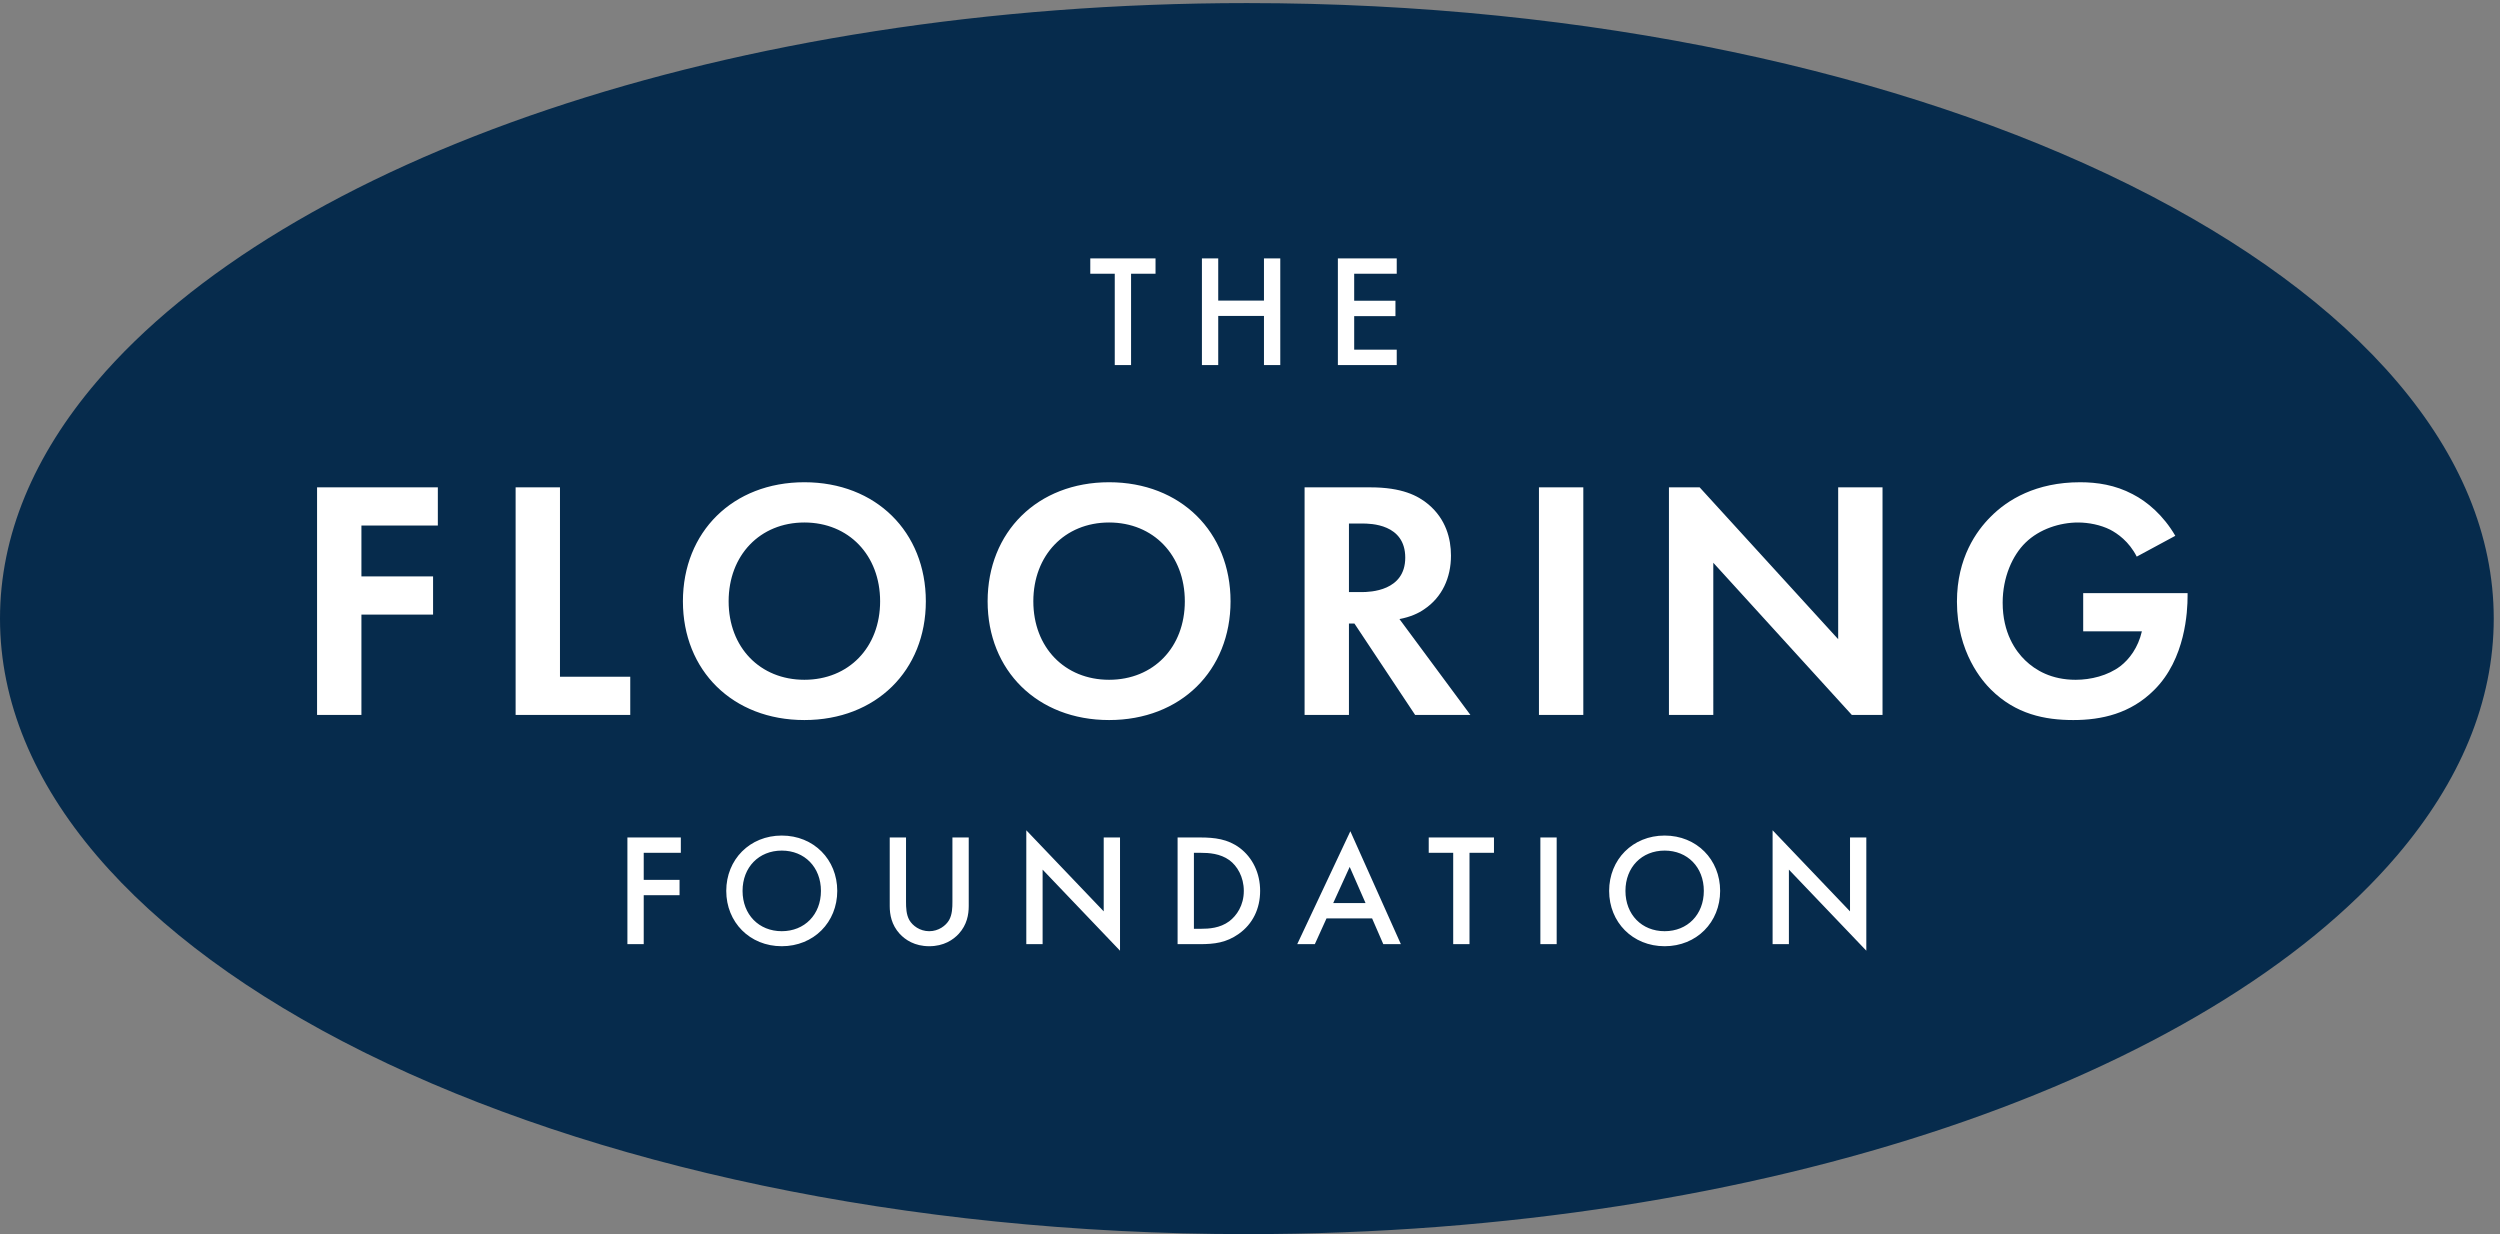
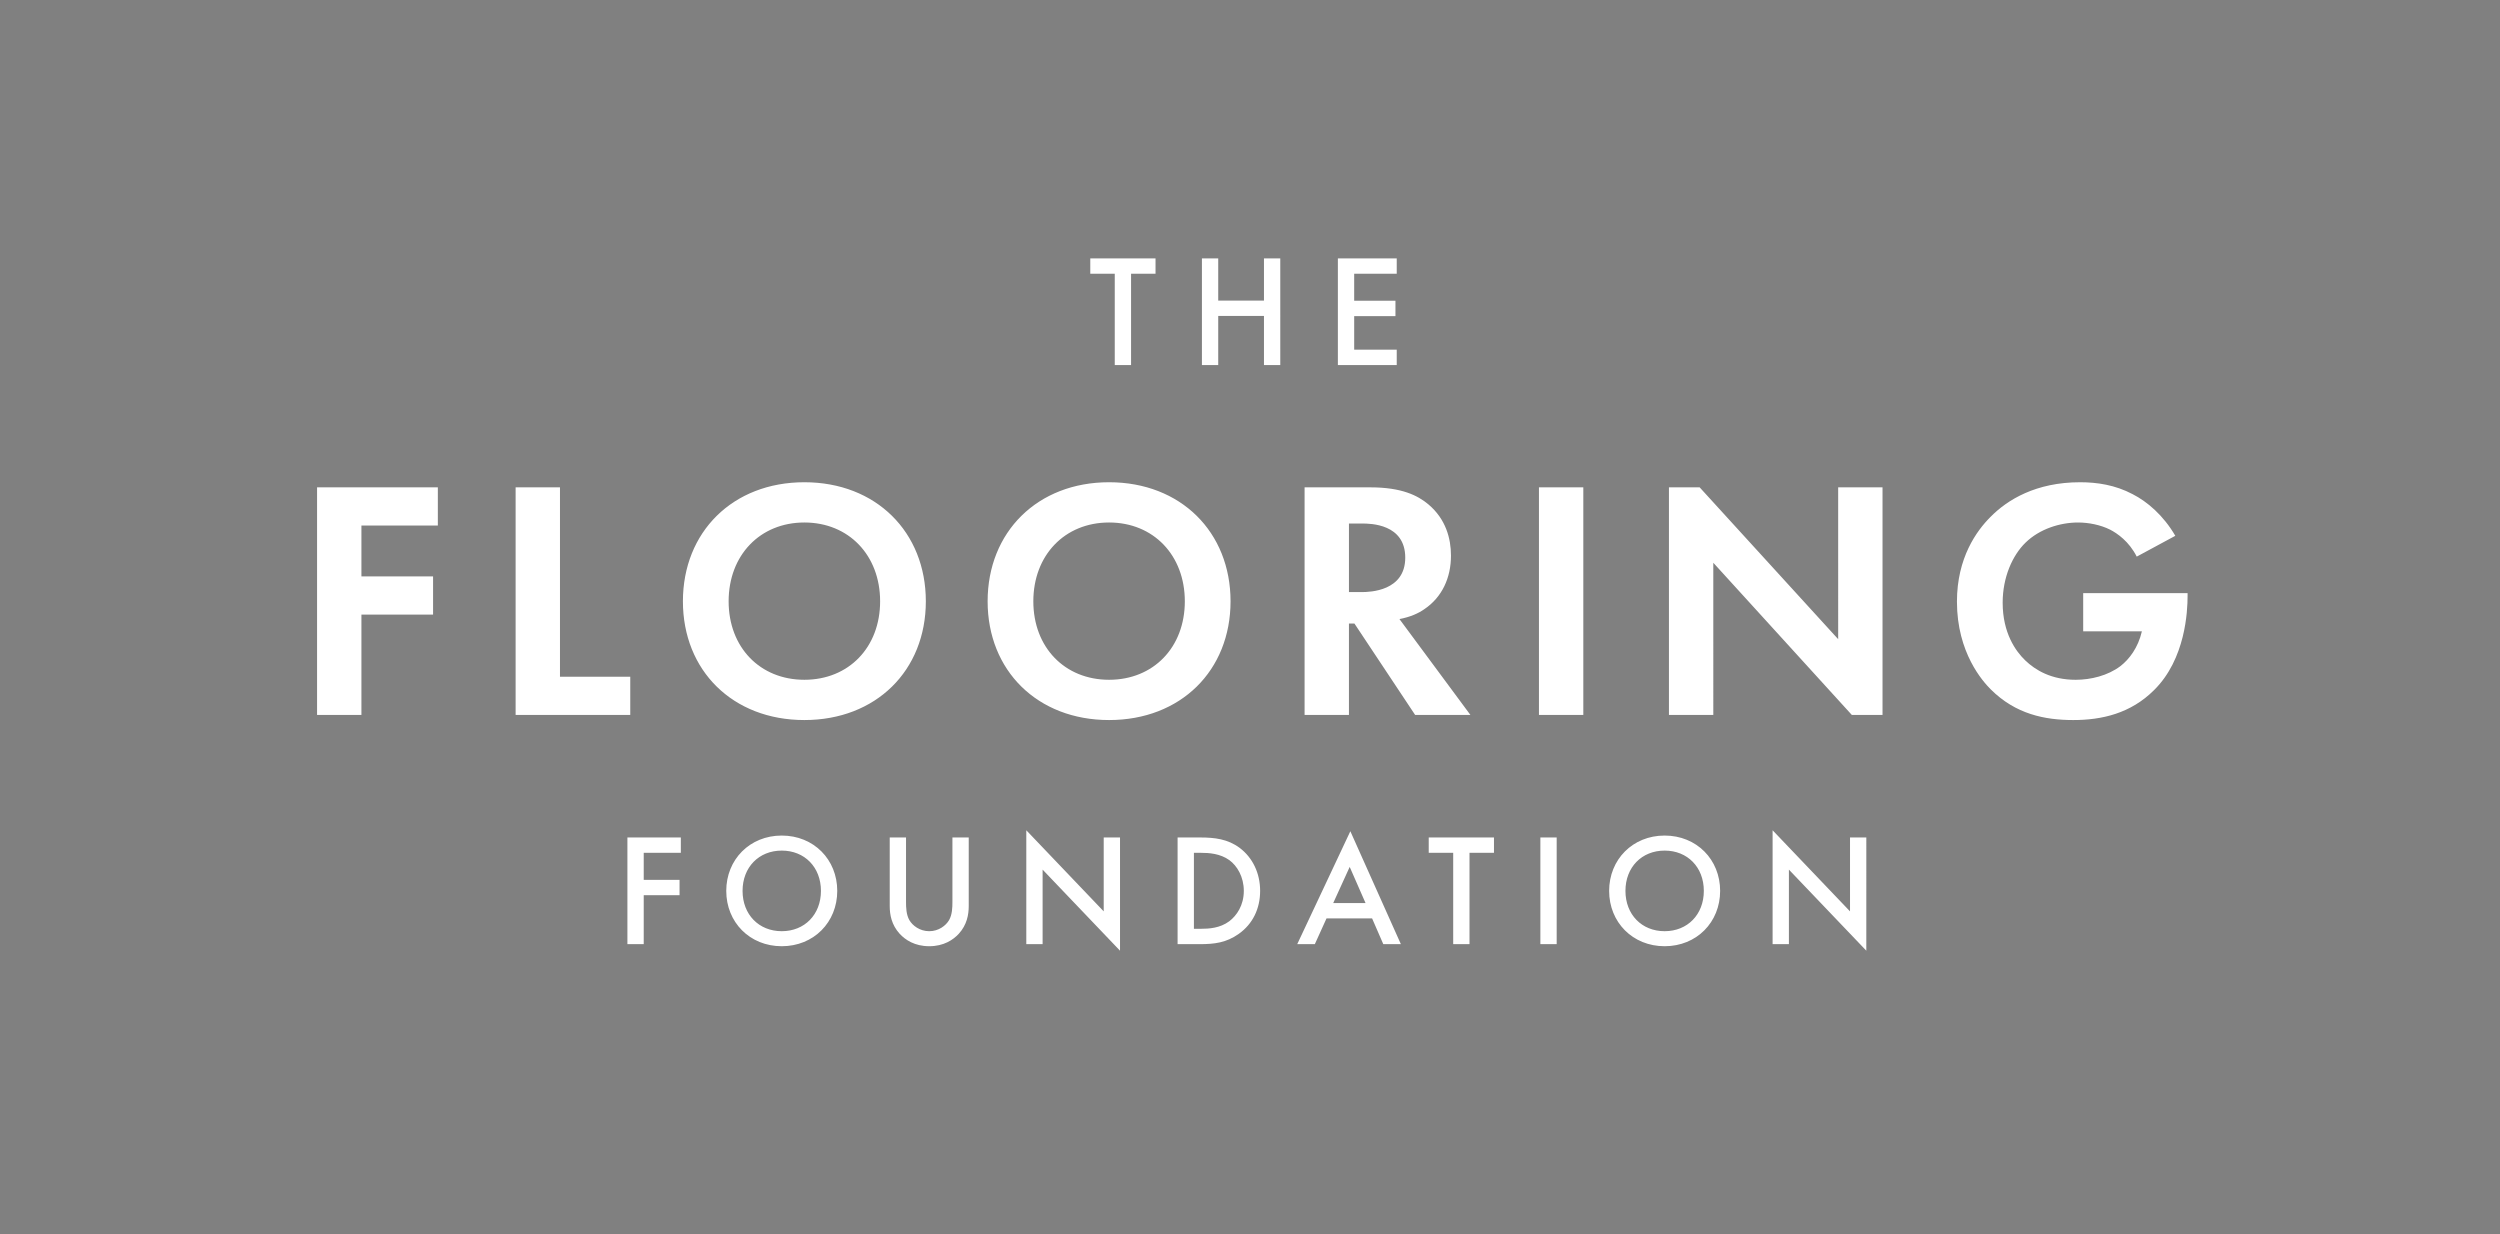
<svg xmlns="http://www.w3.org/2000/svg" width="311.827" height="153.933">
  <rect width="100%" height="100%" fill="#808080" stroke="none" />
-   <path d="M2248.17 799.238c-58.59 68.91-144 131.5-249.88 184.184l-2.97 1.476-.17.082c-211.41 104.5-503.56 169.51-825.59 169.52h-.26c-242.78 0-468.538-36.93-655.55-99.86-187.09-62.902-335.34-152.05-423.2-255.402C31.872 730.32.02 655.449 0 577.25c.02-78.211 31.871-153.07 90.52-222 58.609-68.898 144.031-131.5 249.902-184.199l2.976-1.481.153-.058C554.969 65.039 847.109.02 1169.12 0h.3c242.75 0 468.52 36.91 655.56 99.84 187.07 62.91 335.27 152.051 423.19 255.41 58.63 68.93 90.51 143.789 90.53 222-.02 78.199-31.9 153.07-90.53 221.988" style="fill:#062b4c;fill-opacity:1;fill-rule:nonzero;stroke:none" transform="matrix(.133 0 0 -.133 0 153.933)" />
  <path d="M1060.74 900.691v-85.64h-15.29v85.64h-22.95v14.387h61.19v-14.387h-22.95M1142.48 875.496h42.9v39.59h15.3V815.047h-15.3v46.047h-42.9v-46.047h-15.29v100.039h15.29v-39.59M1309.89 900.691h-39.9V875.34h38.7v-14.399h-38.7v-31.5h39.9v-14.39h-55.2v100.027h55.2v-14.387M638.5 357.586h-34.801v-25.34h33.602v-14.41h-33.602v-45.891h-15.301v100.039H638.5v-14.398M785.199 321.891c0-29.399-22.051-51.887-52.051-51.887-30 0-52.05 22.488-52.05 51.887 0 29.39 22.05 51.89 52.05 51.89 30 0 52.051-22.5 52.051-51.89m-15.301 0c0 22.203-15.308 37.793-36.75 37.793-21.449 0-36.75-15.59-36.75-37.793 0-22.2 15.301-37.797 36.75-37.797 21.442 0 36.75 15.597 36.75 37.797M849.691 371.988v-60.3c0-5.387.161-11.989 3.149-17.25 3-5.098 9.75-10.348 18.609-10.348 8.852 0 15.594 5.25 18.59 10.348 3.004 5.261 3.16 11.863 3.16 17.25v60.3h15.293v-64.347c0-7.942-1.652-17.543-9.301-25.942-5.25-5.711-14.101-11.699-27.742-11.699-13.648 0-22.5 5.988-27.758 11.699-7.64 8.399-9.289 18-9.289 25.942v64.347h15.289M962.492 271.941v106.797l72.598-76.047v69.297h15.29V265.801l-72.595 76.039v-69.899h-15.293M1125.38 371.988c13.95 0 26.1-1.5 37.2-9.75 12.15-9.148 19.2-23.699 19.2-40.347 0-16.653-6.9-31.043-20.1-40.352-11.7-8.25-22.65-9.601-36.6-9.601h-20.7v100.05zm-5.7-85.64h6.6c7.5 0 17.85.59 26.55 7.05 6.9 5.243 13.65 14.84 13.65 28.493 0 13.207-6.31 23.547-13.5 28.797-8.7 6.3-19.35 6.902-26.7 6.902h-6.6v-71.242M1286.79 296.09h-42.75l-10.95-24.149h-16.51l49.81 105.899 47.39-105.899h-16.49zm-6.15 14.402-14.86 33.899-15.45-33.899zM1378.14 357.586v-85.641h-15.29v85.641h-22.95v14.398h61.19v-14.398h-22.95M1459.89 271.938h-15.29v100.05h15.29v-100.05M1613.19 321.891c0-29.399-22.05-51.887-52.05-51.887-30 0-52.05 22.488-52.05 51.887 0 29.39 22.05 51.89 52.05 51.89 30 0 52.05-22.5 52.05-51.89m-15.3 0c0 22.203-15.31 37.793-36.75 37.793-21.45 0-36.75-15.59-36.75-37.793 0-22.2 15.3-37.797 36.75-37.797 21.44 0 36.75 15.597 36.75 37.797M1662.39 271.941v106.797l72.6-76.047v69.297h15.29V265.801l-72.6 76.039v-69.899h-15.29M410.617 664.5h-71.668v-47.68h67.192v-35.84h-67.192v-94.07h-41.601v213.43h113.269V664.5M525.16 700.34V522.75h65.91v-35.84H483.559v213.43h41.601M868.273 593.465c0-64.949-46.718-111.352-113.918-111.352-67.191 0-113.902 46.403-113.902 111.352 0 64.961 46.711 111.668 113.902 111.668 67.2 0 113.918-46.707 113.918-111.668m-42.878 0c0 43.199-29.43 73.918-71.04 73.918-41.589 0-71.031-30.719-71.031-73.918 0-43.192 29.442-73.59 71.031-73.59 41.61 0 71.04 30.398 71.04 73.59M1154.04 593.465c0-64.949-46.72-111.352-113.92-111.352-67.194 0-113.901 46.403-113.901 111.352 0 64.961 46.707 111.668 113.901 111.668 67.2 0 113.92-46.707 113.92-111.668m-42.88 0c0 43.199-29.43 73.918-71.04 73.918-41.593 0-71.034-30.719-71.034-73.918 0-43.192 29.441-73.59 71.034-73.59 41.61 0 71.04 30.398 71.04 73.59M1285.24 700.34c29.43 0 44.47-7.68 54.39-16 16.32-13.762 21.13-32 21.13-47.992 0-20.797-8.32-39.047-24.96-50.239-5.44-3.851-13.12-7.359-23.36-9.289l66.55-89.91h-51.84l-56.95 85.75h-5.12v-85.75h-41.6v213.43zm-20.16-98.231h11.84c8 0 40.96.95 40.96 32.309 0 31.68-32.64 32-40.32 32h-12.48v-64.309M1484.87 486.906h-41.6v213.43h41.6v-213.43M1565.18 486.91v213.43h28.8l129.91-142.391V700.34h41.59V486.91h-28.79l-129.91 142.711V486.91h-41.6M1953.66 601.148h97.91v-2.57c0-14.39-1.91-59.187-31.36-88.308-22.08-22.082-49.27-28.153-75.83-28.153-26.56 0-54.08 5.442-77.44 28.793-7.35 7.36-31.67 34.231-31.67 82.231 0 41.277 18.56 66.558 31.36 79.359 15.99 16.32 42.87 32.629 84.15 32.629 16 0 32.96-2.551 49.28-11.191 13.76-7.04 28.8-19.84 40-39.04l-36.17-19.519c-7.35 14.398-18.23 21.769-24.96 25.281-8.95 4.481-20.15 6.719-30.07 6.719-16.96 0-36.16-6.07-49.27-18.879-12.17-11.832-21.45-32.312-21.45-56.312 0-28.477 12.16-45.438 21.13-54.09 9.6-9.27 24.63-18.231 47.35-18.231 14.08 0 30.08 3.844 41.91 12.793 8.32 6.41 16.64 17.289 20.17 32.649h-55.04v35.839" style="fill:#fff;fill-opacity:1;fill-rule:nonzero;stroke:none" transform="matrix(.133 0 0 -.133 0 153.933)" />
</svg>